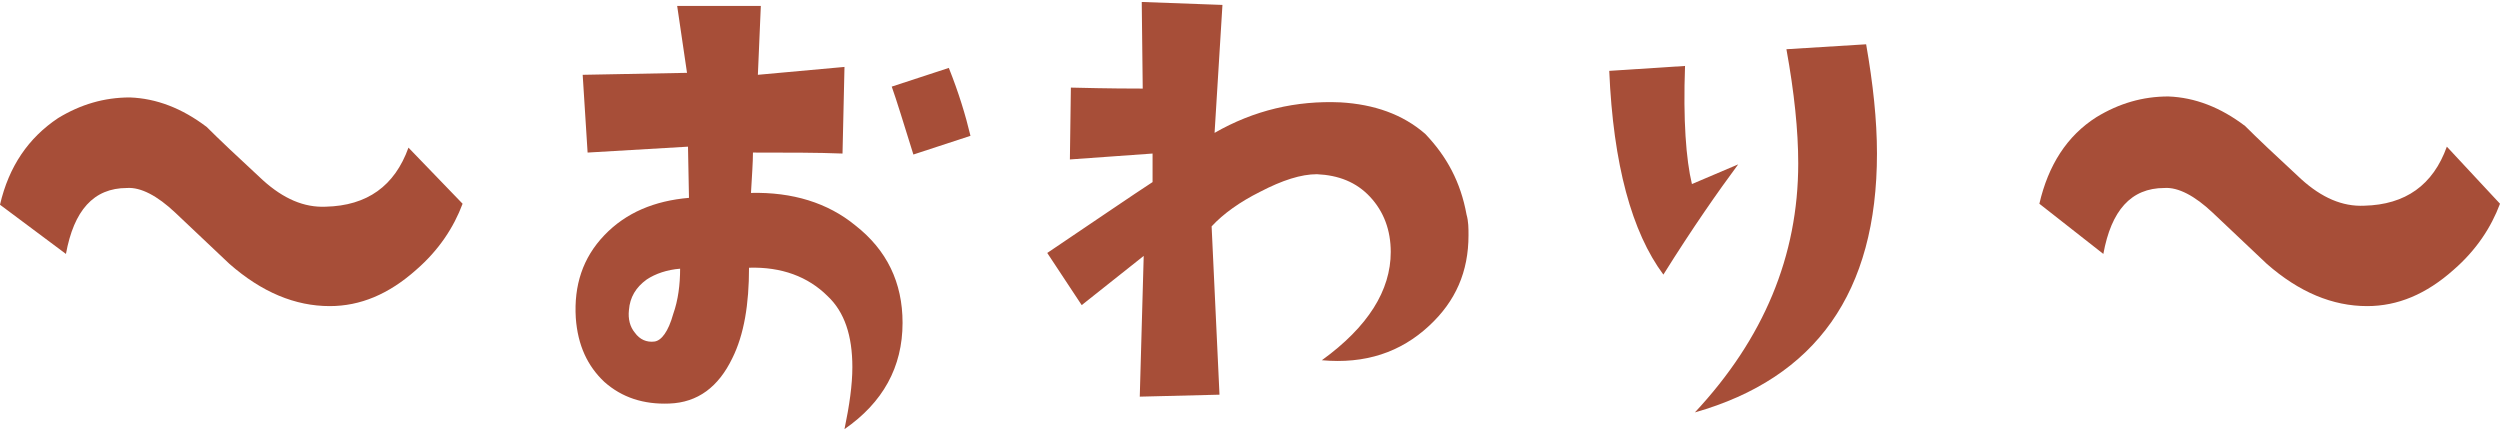
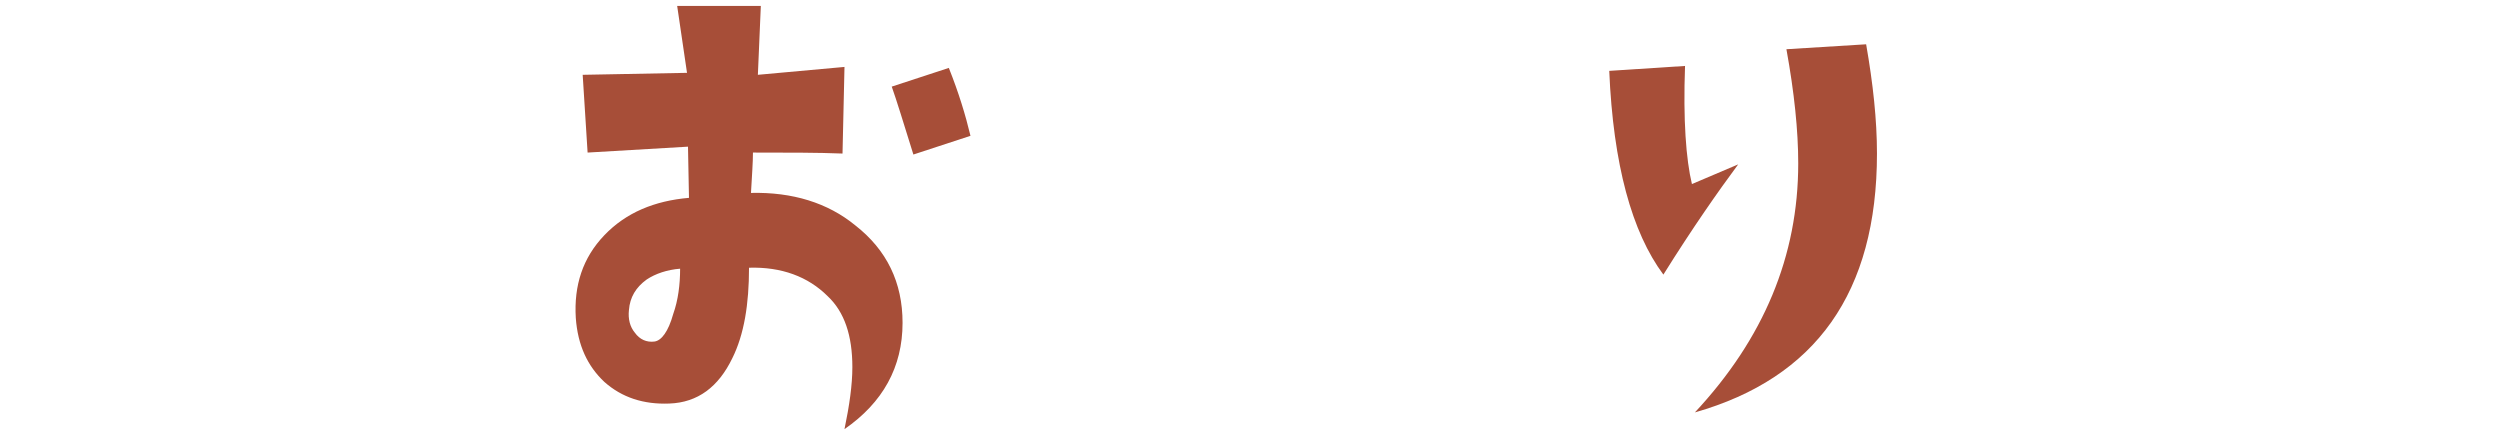
<svg xmlns="http://www.w3.org/2000/svg" version="1.1" id="レイヤー_1" x="0px" y="0px" width="254px" height="44px" viewBox="0 0 254 44" style="enable-background:new 0 0 254 44;" xml:space="preserve">
  <style type="text/css">
	.st0{fill:#A74E38;}
</style>
  <g>
-     <path class="st0" d="M47,20.7c-0.9,2.4-2.4,4.7-4.7,6.7c-2.8,2.5-5.7,3.7-8.8,3.7c-3.5,0-6.9-1.4-10.2-4.3l-5.5-5.2   c-1.8-1.7-3.5-2.6-4.9-2.5c-3.4,0-5.4,2.3-6.2,6.7L0,20.8C0.9,16.9,2.9,14,5.9,12c2.3-1.4,4.7-2.1,7.3-2.1c2.7,0.1,5.3,1.1,7.8,3   c1.2,1.2,3.1,3,5.7,5.4c2.1,1.9,4.2,2.8,6.4,2.7c4.2-0.1,7-2.1,8.4-6L47,20.7z" />
    <path class="st0" d="M91.7,32.8c0,4.5-2,8.1-5.9,10.8c0.5-2.4,0.8-4.5,0.8-6.3c0-3.2-0.8-5.6-2.5-7.2c-2-2-4.7-3-8-2.9   c0,3.7-0.5,6.8-1.7,9.2c-1.4,2.9-3.5,4.5-6.4,4.6c-2.6,0.1-4.8-0.6-6.6-2.2c-1.7-1.6-2.7-3.7-2.9-6.5c-0.2-3.3,0.7-6.1,2.9-8.4   c2.2-2.3,5.1-3.5,8.6-3.8l-0.1-5.2l-10.2,0.6l-0.5-7.9l10.6-0.2l-1-6.8h8.5L77,7.6l8.8-0.8l-0.2,8.8c-2.5-0.1-5.6-0.1-9.1-0.1   c0,1-0.1,2.3-0.2,4.1c4.2-0.1,7.8,1,10.6,3.3C90.1,25.4,91.7,28.7,91.7,32.8z M69.1,27.3c-1.3,0.1-2.5,0.5-3.4,1.1   c-1.1,0.8-1.7,1.8-1.8,3.1c-0.1,0.9,0.1,1.7,0.6,2.3c0.5,0.7,1.2,1,2,0.9c0.7-0.1,1.4-1,1.9-2.8C68.9,30.5,69.1,28.9,69.1,27.3z    M98.6,13.8l-5.8,1.9c-1-3.2-1.7-5.5-2.2-6.9l5.8-1.9C97.4,9.4,98.1,11.7,98.6,13.8z" />
-     <path class="st0" d="M149,21.8c0.2,0.7,0.2,1.4,0.2,2.1c0,3.7-1.3,6.7-4,9.2c-2.9,2.7-6.5,3.9-10.9,3.5c4.7-3.4,7-7.1,7-11   c0-2.2-0.7-4.1-2.1-5.6c-1.4-1.5-3.2-2.2-5.4-2.3c-1.6,0-3.5,0.6-5.8,1.8c-2,1-3.7,2.2-4.9,3.5l0.8,17.1l-8.1,0.2l0.4-14.3l-6.3,5   l-3.5-5.3c5.2-3.5,8.7-5.9,10.7-7.2v-2.9l-8.4,0.6l0.1-7.3c4,0.1,6.4,0.1,7.3,0.1l-0.1-8.8l8.2,0.3l-0.8,13c4-2.3,8.3-3.3,12.8-3.1   c3.4,0.2,6.3,1.2,8.6,3.2C147,15.9,148.4,18.5,149,21.8z" />
    <path class="st0" d="M176.6,16.7c-2,2.7-4.6,6.4-7.6,11.2c-3.2-4.3-5.1-11.2-5.5-20.7l7.7-0.5c-0.2,5.5,0.1,9.5,0.7,12L176.6,16.7z    M189.6,4.5c0.7,4,1.1,7.7,1.1,11.1c0,14.1-6.2,22.8-18.5,26.3c7-7.5,10.5-15.9,10.5-25.3c0-3.3-0.4-7.2-1.2-11.6L189.6,4.5z" />
-     <path class="st0" d="M254,20.7c-0.9,2.4-2.4,4.7-4.7,6.7c-2.8,2.5-5.7,3.7-8.8,3.7c-3.5,0-6.9-1.4-10.2-4.3l-5.5-5.2   c-1.8-1.7-3.5-2.6-4.9-2.5c-3.4,0-5.4,2.3-6.2,6.7l-6.5-5.1c0.9-3.9,2.8-6.9,5.8-8.8c2.3-1.4,4.7-2.1,7.3-2.1   c2.7,0.1,5.3,1.1,7.8,3c1.2,1.2,3.1,3,5.7,5.4c2.1,1.9,4.2,2.8,6.4,2.7c4.2-0.1,7-2.1,8.4-6L254,20.7z" />
  </g>
</svg>